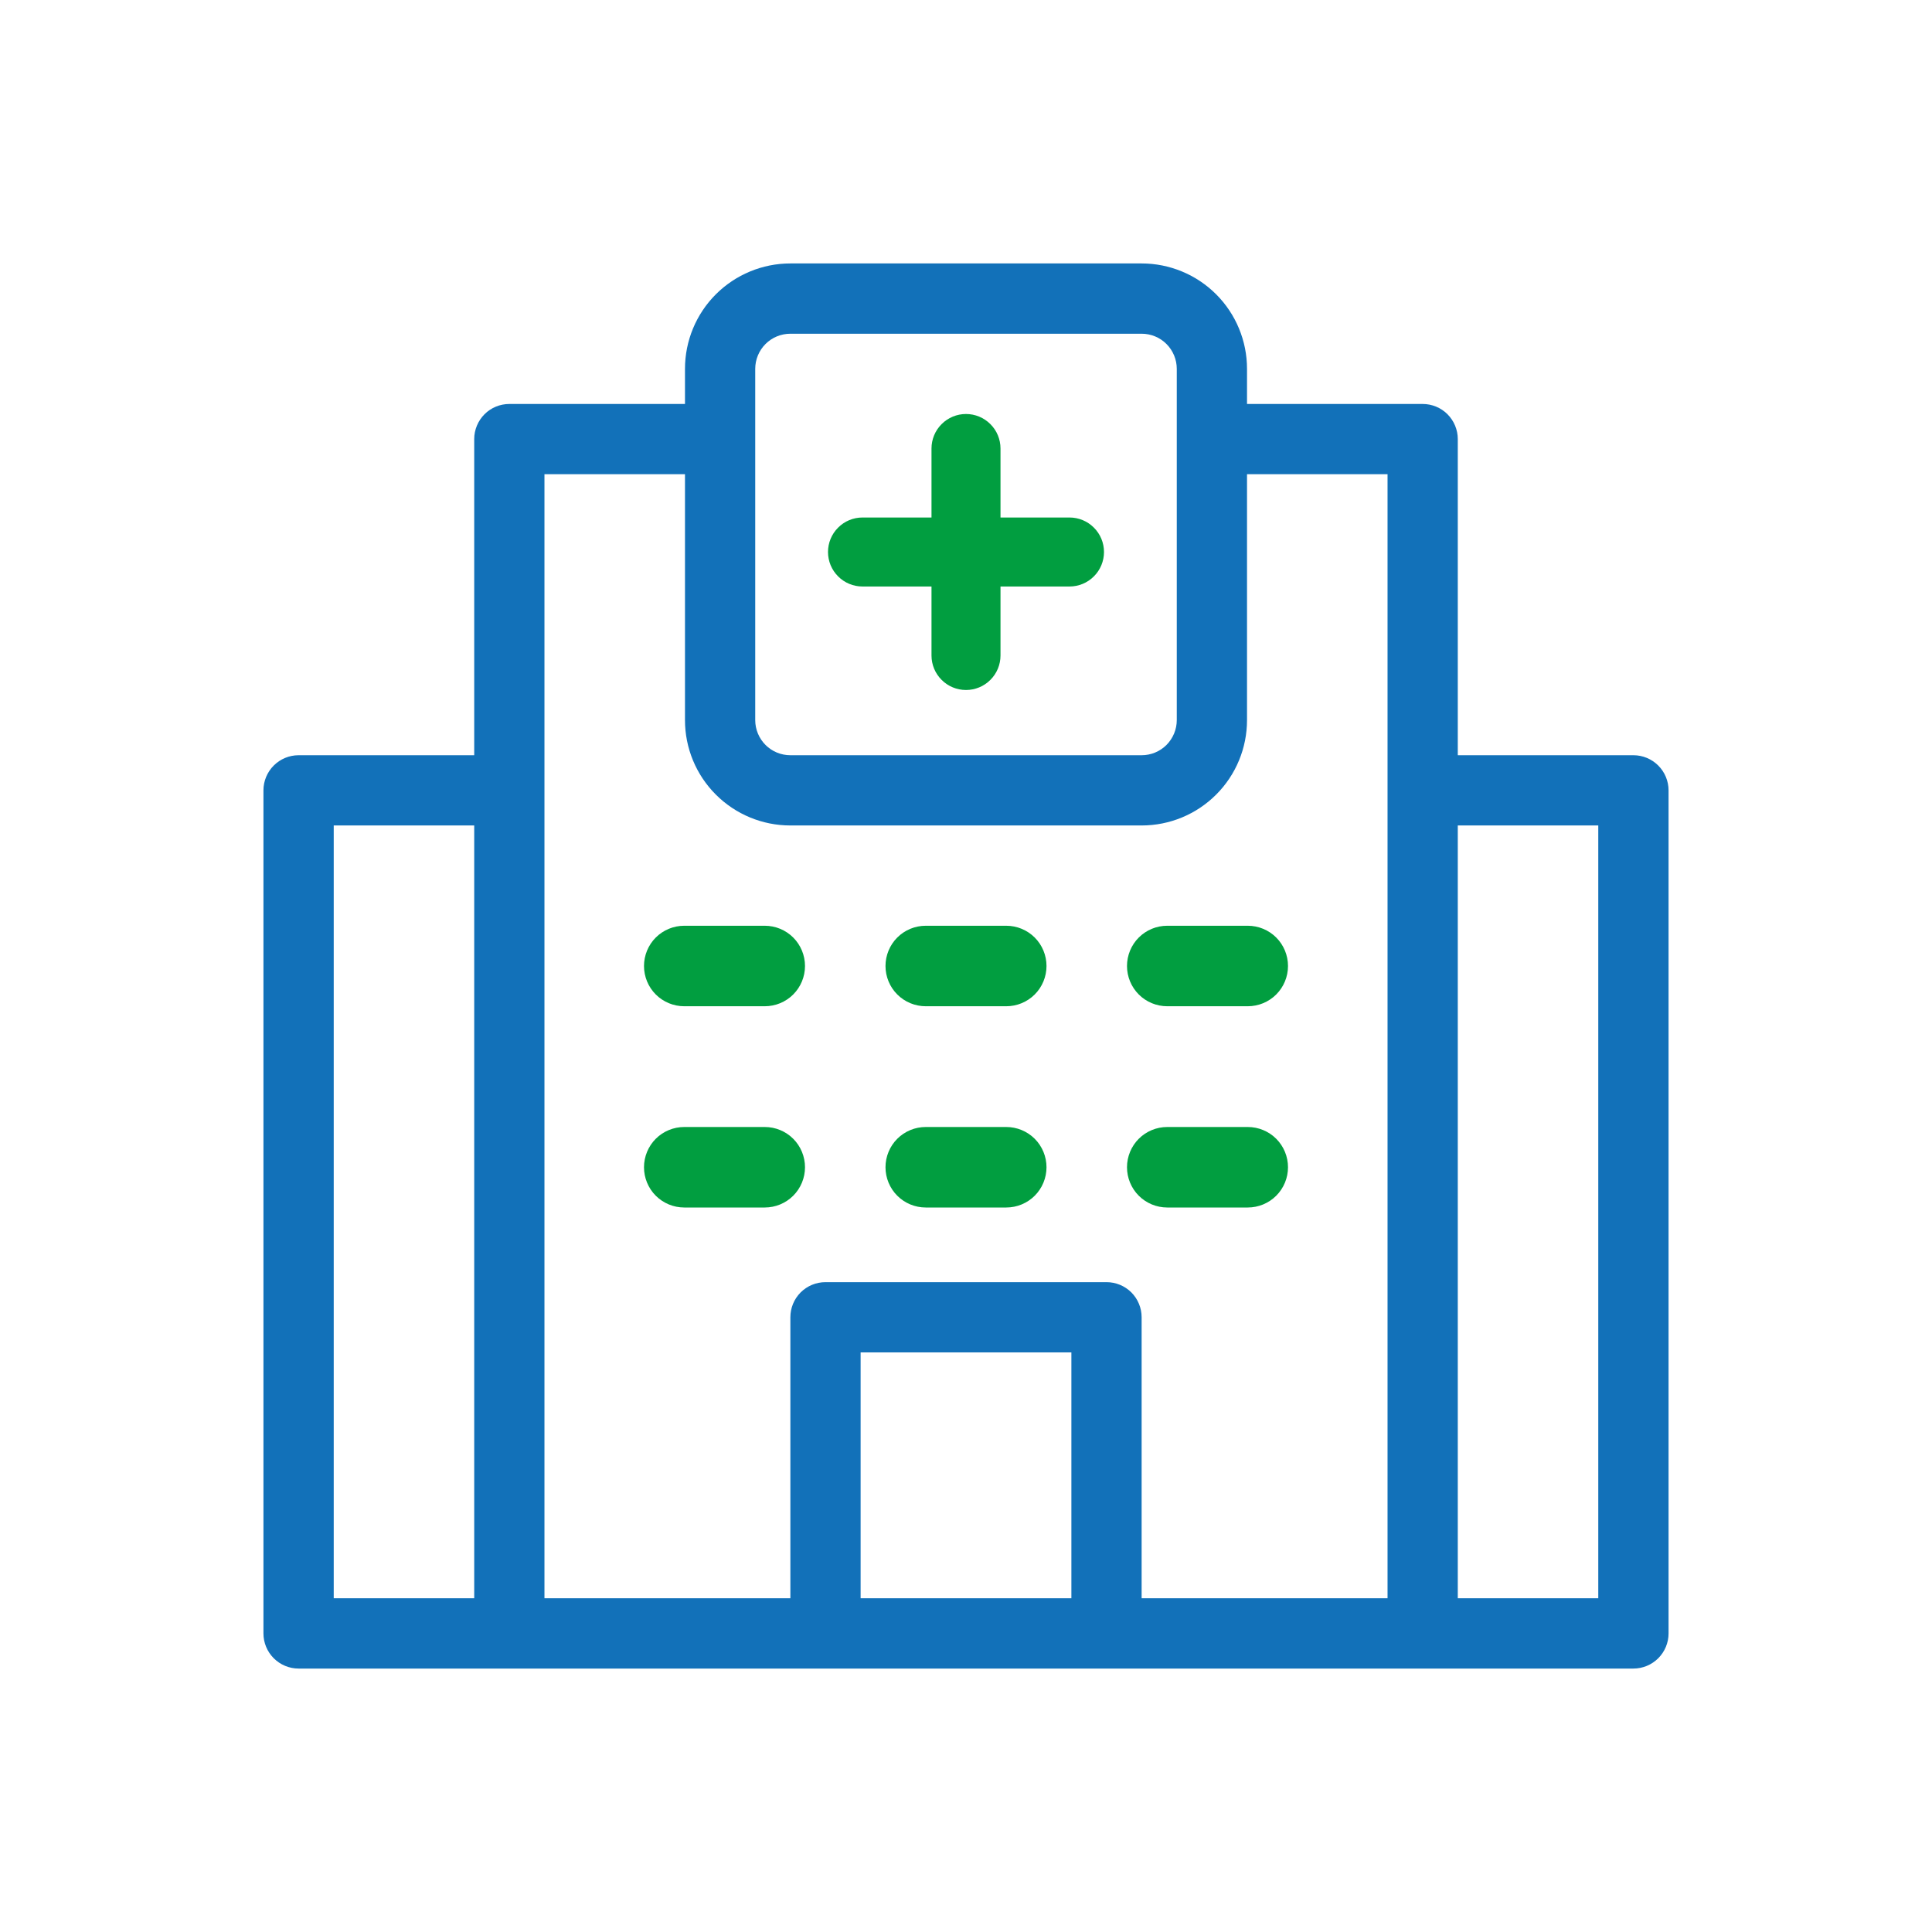
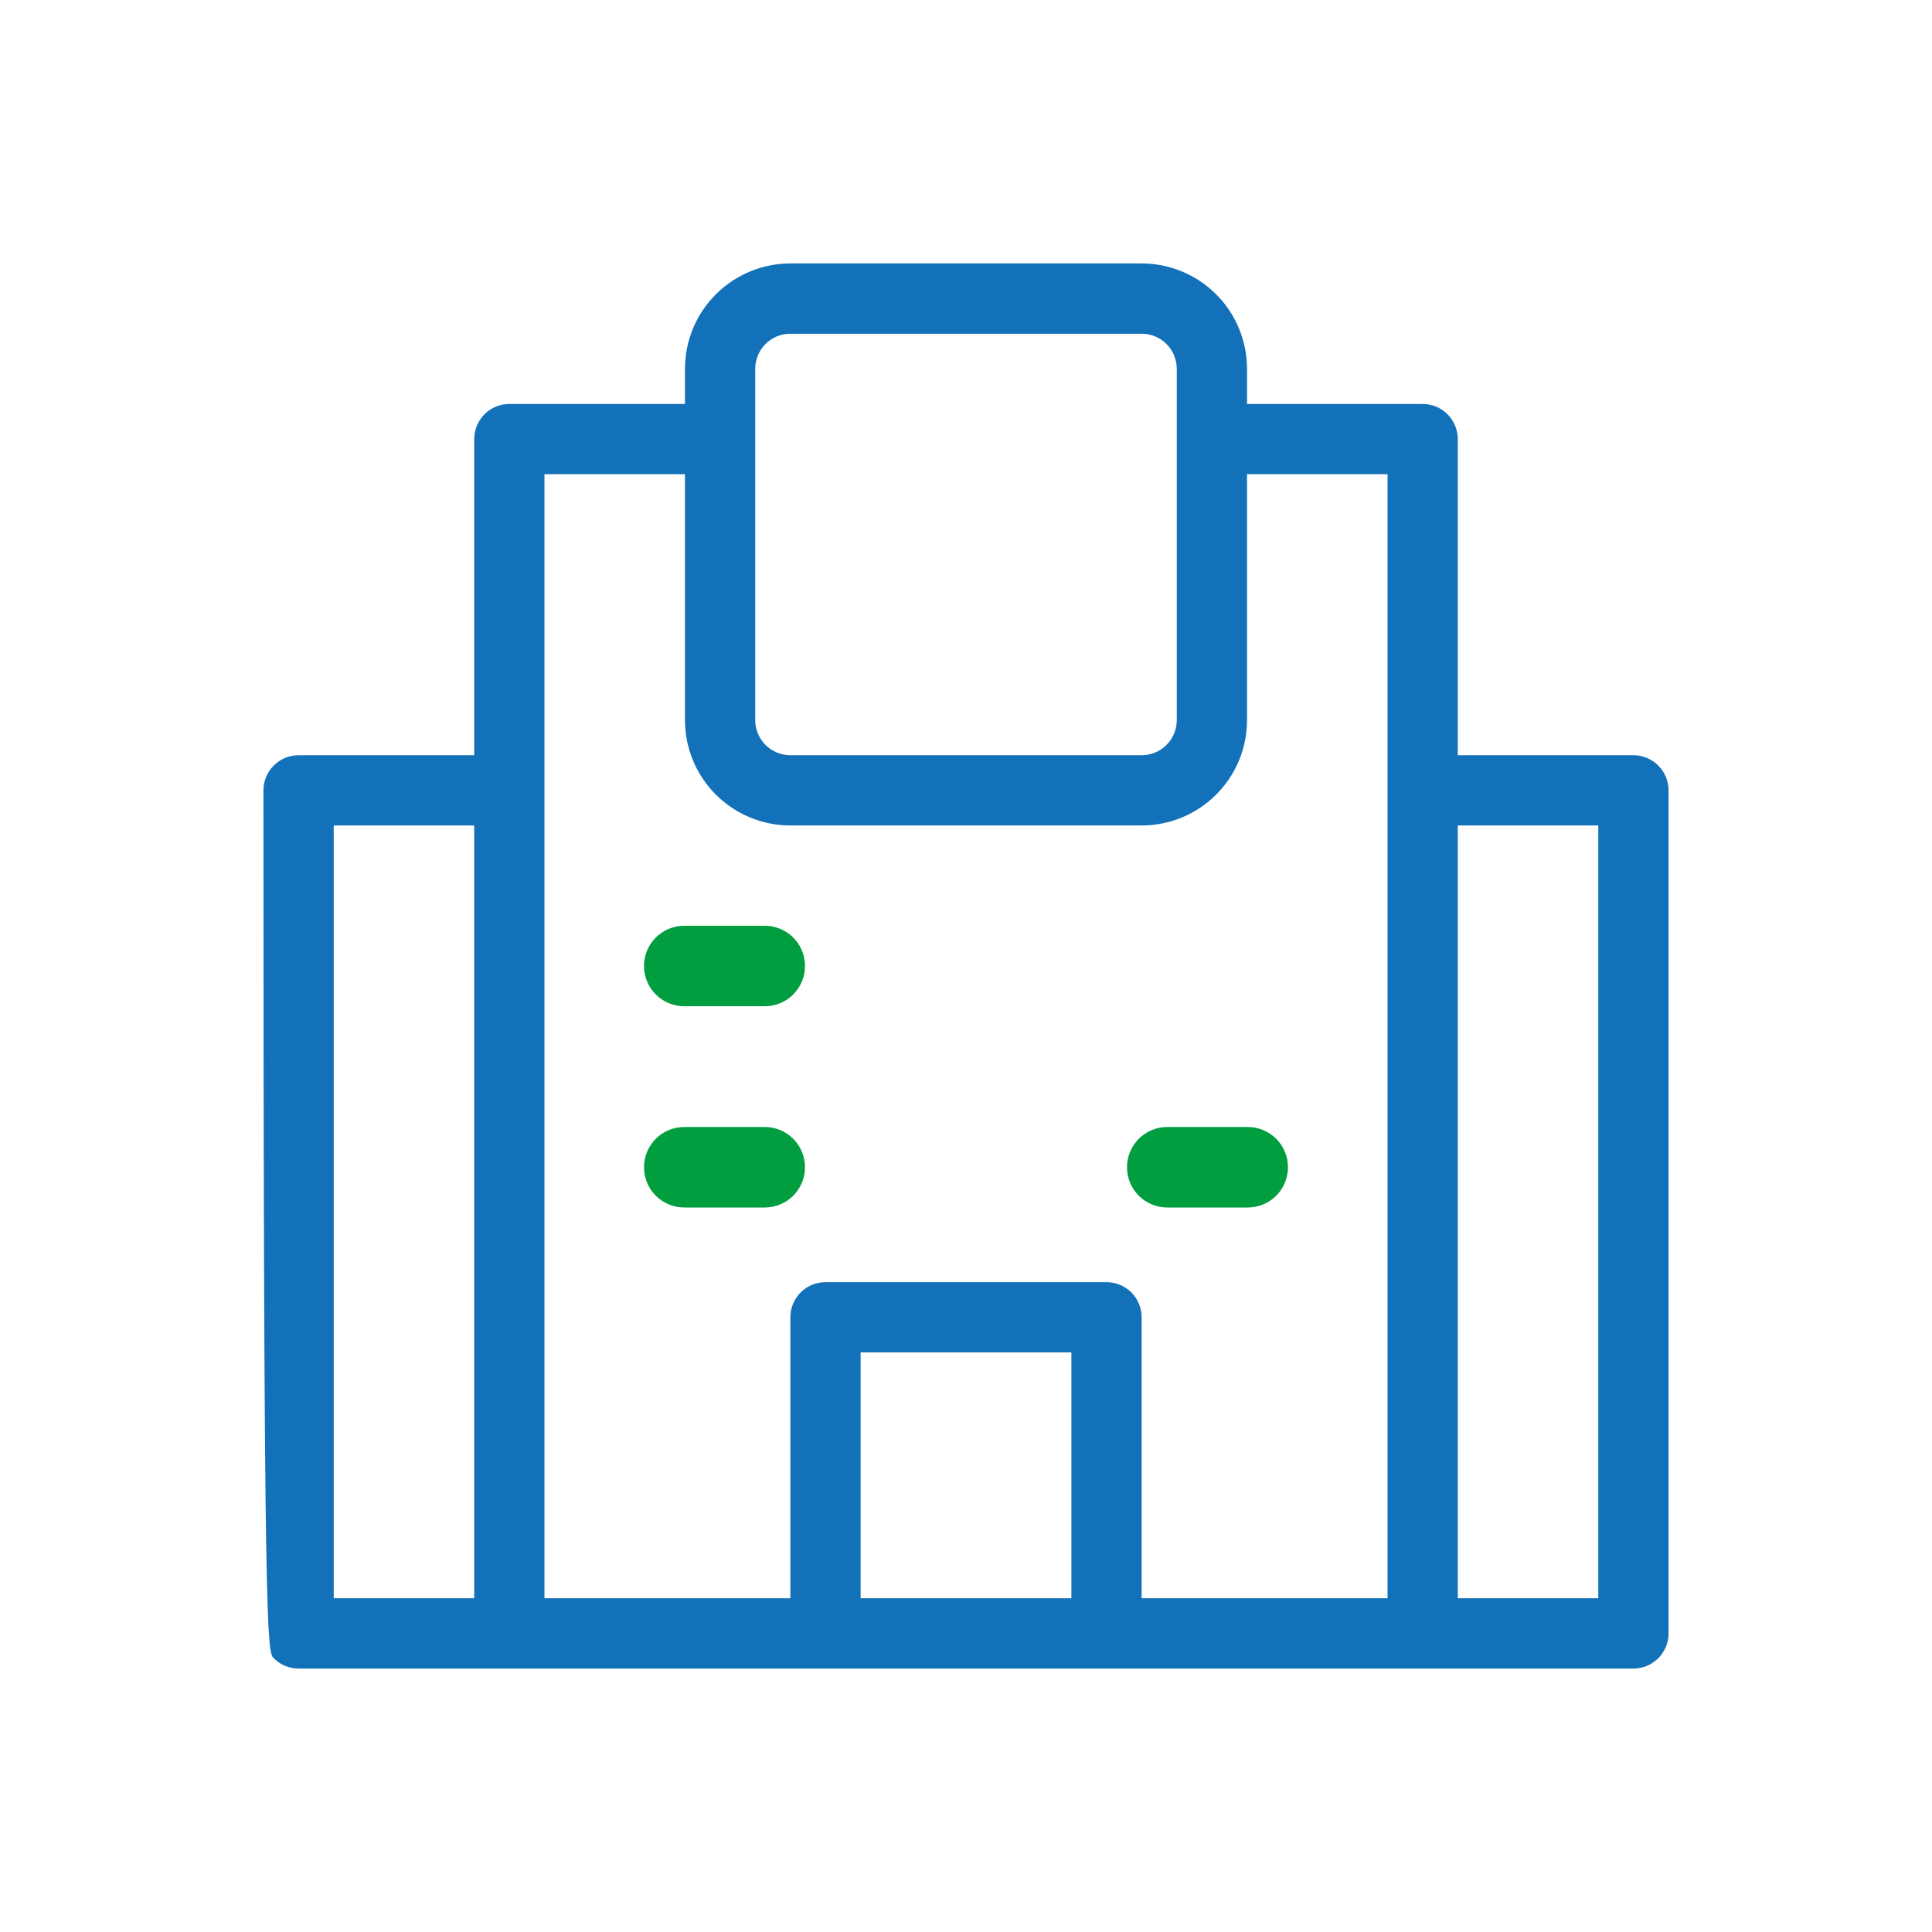
<svg xmlns="http://www.w3.org/2000/svg" width="42" height="42" viewBox="0 0 42 42" fill="none">
-   <path d="M6.491 36.273H35.509C35.712 36.273 35.906 36.192 36.049 36.049C36.192 35.906 36.273 35.712 36.273 35.509V17.182C36.273 16.979 36.192 16.785 36.049 16.642C35.906 16.499 35.712 16.418 35.509 16.418H31.691V9.545C31.691 9.343 31.61 9.149 31.467 9.005C31.324 8.862 31.13 8.782 30.927 8.782H27.109V8.018C27.109 7.411 26.868 6.828 26.438 6.398C26.009 5.969 25.426 5.727 24.818 5.727H17.182C16.574 5.727 15.992 5.969 15.562 6.398C15.132 6.828 14.891 7.411 14.891 8.018V8.782H11.073C10.87 8.782 10.676 8.862 10.533 9.005C10.39 9.149 10.309 9.343 10.309 9.545V16.418H6.491C6.288 16.418 6.094 16.499 5.951 16.642C5.808 16.785 5.727 16.979 5.727 17.182V35.509C5.727 35.712 5.808 35.906 5.951 36.049C6.094 36.192 6.288 36.273 6.491 36.273ZM31.691 17.945H34.745V34.745H31.691V17.945ZM23.291 34.745H18.709V29.4H23.291V34.745ZM16.418 8.018C16.418 7.816 16.499 7.621 16.642 7.478C16.785 7.335 16.979 7.255 17.182 7.255H24.818C25.021 7.255 25.215 7.335 25.358 7.478C25.501 7.621 25.582 7.816 25.582 8.018V15.655C25.582 15.857 25.501 16.051 25.358 16.195C25.215 16.338 25.021 16.418 24.818 16.418H17.182C16.979 16.418 16.785 16.338 16.642 16.195C16.499 16.051 16.418 15.857 16.418 15.655V8.018ZM11.836 10.309H14.891V15.655C14.891 16.262 15.132 16.845 15.562 17.274C15.992 17.704 16.574 17.945 17.182 17.945H24.818C25.426 17.945 26.009 17.704 26.438 17.274C26.868 16.845 27.109 16.262 27.109 15.655V10.309H30.164V34.745H24.818V28.636C24.818 28.434 24.738 28.24 24.595 28.096C24.451 27.953 24.257 27.873 24.055 27.873H17.945C17.743 27.873 17.549 27.953 17.405 28.096C17.262 28.24 17.182 28.434 17.182 28.636V34.745H11.836V10.309ZM7.255 17.945H10.309V34.745H7.255V17.945Z" fill="#1271B9" />
-   <path d="M18.75 12.75H20.25V14.25C20.25 14.449 20.329 14.64 20.47 14.78C20.61 14.921 20.801 15 21 15C21.199 15 21.39 14.921 21.53 14.78C21.671 14.64 21.75 14.449 21.75 14.25V12.75H23.25C23.449 12.75 23.64 12.671 23.78 12.53C23.921 12.39 24 12.199 24 12C24 11.801 23.921 11.61 23.78 11.47C23.64 11.329 23.449 11.25 23.25 11.25H21.75V9.75C21.75 9.551 21.671 9.36 21.53 9.22C21.39 9.079 21.199 9 21 9C20.801 9 20.61 9.079 20.47 9.22C20.329 9.36 20.25 9.551 20.25 9.75V11.25H18.75C18.551 11.25 18.36 11.329 18.22 11.47C18.079 11.61 18 11.801 18 12C18 12.199 18.079 12.39 18.22 12.53C18.36 12.671 18.551 12.75 18.75 12.75Z" fill="#019E40" />
+   <path d="M6.491 36.273H35.509C35.712 36.273 35.906 36.192 36.049 36.049C36.192 35.906 36.273 35.712 36.273 35.509V17.182C36.273 16.979 36.192 16.785 36.049 16.642C35.906 16.499 35.712 16.418 35.509 16.418H31.691V9.545C31.691 9.343 31.61 9.149 31.467 9.005C31.324 8.862 31.13 8.782 30.927 8.782H27.109V8.018C27.109 7.411 26.868 6.828 26.438 6.398C26.009 5.969 25.426 5.727 24.818 5.727H17.182C16.574 5.727 15.992 5.969 15.562 6.398C15.132 6.828 14.891 7.411 14.891 8.018V8.782H11.073C10.87 8.782 10.676 8.862 10.533 9.005C10.39 9.149 10.309 9.343 10.309 9.545V16.418H6.491C6.288 16.418 6.094 16.499 5.951 16.642C5.808 16.785 5.727 16.979 5.727 17.182C5.727 35.712 5.808 35.906 5.951 36.049C6.094 36.192 6.288 36.273 6.491 36.273ZM31.691 17.945H34.745V34.745H31.691V17.945ZM23.291 34.745H18.709V29.4H23.291V34.745ZM16.418 8.018C16.418 7.816 16.499 7.621 16.642 7.478C16.785 7.335 16.979 7.255 17.182 7.255H24.818C25.021 7.255 25.215 7.335 25.358 7.478C25.501 7.621 25.582 7.816 25.582 8.018V15.655C25.582 15.857 25.501 16.051 25.358 16.195C25.215 16.338 25.021 16.418 24.818 16.418H17.182C16.979 16.418 16.785 16.338 16.642 16.195C16.499 16.051 16.418 15.857 16.418 15.655V8.018ZM11.836 10.309H14.891V15.655C14.891 16.262 15.132 16.845 15.562 17.274C15.992 17.704 16.574 17.945 17.182 17.945H24.818C25.426 17.945 26.009 17.704 26.438 17.274C26.868 16.845 27.109 16.262 27.109 15.655V10.309H30.164V34.745H24.818V28.636C24.818 28.434 24.738 28.24 24.595 28.096C24.451 27.953 24.257 27.873 24.055 27.873H17.945C17.743 27.873 17.549 27.953 17.405 28.096C17.262 28.24 17.182 28.434 17.182 28.636V34.745H11.836V10.309ZM7.255 17.945H10.309V34.745H7.255V17.945Z" fill="#1271B9" />
  <path d="M14.875 21.875H16.625C16.857 21.875 17.08 21.783 17.244 21.619C17.408 21.455 17.5 21.232 17.5 21C17.5 20.768 17.408 20.545 17.244 20.381C17.08 20.217 16.857 20.125 16.625 20.125H14.875C14.643 20.125 14.42 20.217 14.256 20.381C14.092 20.545 14 20.768 14 21C14 21.232 14.092 21.455 14.256 21.619C14.42 21.783 14.643 21.875 14.875 21.875Z" fill="#019E40" />
  <path d="M17.5 25.375C17.5 25.143 17.408 24.92 17.244 24.756C17.08 24.592 16.857 24.5 16.625 24.5H14.875C14.643 24.5 14.42 24.592 14.256 24.756C14.092 24.92 14 25.143 14 25.375C14 25.607 14.092 25.83 14.256 25.994C14.42 26.158 14.643 26.25 14.875 26.25H16.625C16.857 26.25 17.08 26.158 17.244 25.994C17.408 25.83 17.5 25.607 17.5 25.375Z" fill="#019E40" />
-   <path d="M20.125 21.875H21.875C22.107 21.875 22.33 21.783 22.494 21.619C22.658 21.455 22.75 21.232 22.75 21C22.75 20.768 22.658 20.545 22.494 20.381C22.33 20.217 22.107 20.125 21.875 20.125H20.125C19.893 20.125 19.67 20.217 19.506 20.381C19.342 20.545 19.25 20.768 19.25 21C19.25 21.232 19.342 21.455 19.506 21.619C19.67 21.783 19.893 21.875 20.125 21.875Z" fill="#019E40" />
-   <path d="M20.125 26.25H21.875C22.107 26.25 22.33 26.158 22.494 25.994C22.658 25.83 22.75 25.607 22.75 25.375C22.75 25.143 22.658 24.92 22.494 24.756C22.33 24.592 22.107 24.5 21.875 24.5H20.125C19.893 24.5 19.67 24.592 19.506 24.756C19.342 24.92 19.25 25.143 19.25 25.375C19.25 25.607 19.342 25.83 19.506 25.994C19.67 26.158 19.893 26.25 20.125 26.25Z" fill="#019E40" />
-   <path d="M25.375 21.875H27.125C27.357 21.875 27.58 21.783 27.744 21.619C27.908 21.455 28 21.232 28 21C28 20.768 27.908 20.545 27.744 20.381C27.58 20.217 27.357 20.125 27.125 20.125H25.375C25.143 20.125 24.92 20.217 24.756 20.381C24.592 20.545 24.5 20.768 24.5 21C24.5 21.232 24.592 21.455 24.756 21.619C24.92 21.783 25.143 21.875 25.375 21.875Z" fill="#019E40" />
  <path d="M25.375 26.25H27.125C27.357 26.25 27.58 26.158 27.744 25.994C27.908 25.83 28 25.607 28 25.375C28 25.143 27.908 24.92 27.744 24.756C27.58 24.592 27.357 24.5 27.125 24.5H25.375C25.143 24.5 24.92 24.592 24.756 24.756C24.592 24.92 24.5 25.143 24.5 25.375C24.5 25.607 24.592 25.83 24.756 25.994C24.92 26.158 25.143 26.25 25.375 26.25Z" fill="#019E40" />
</svg>